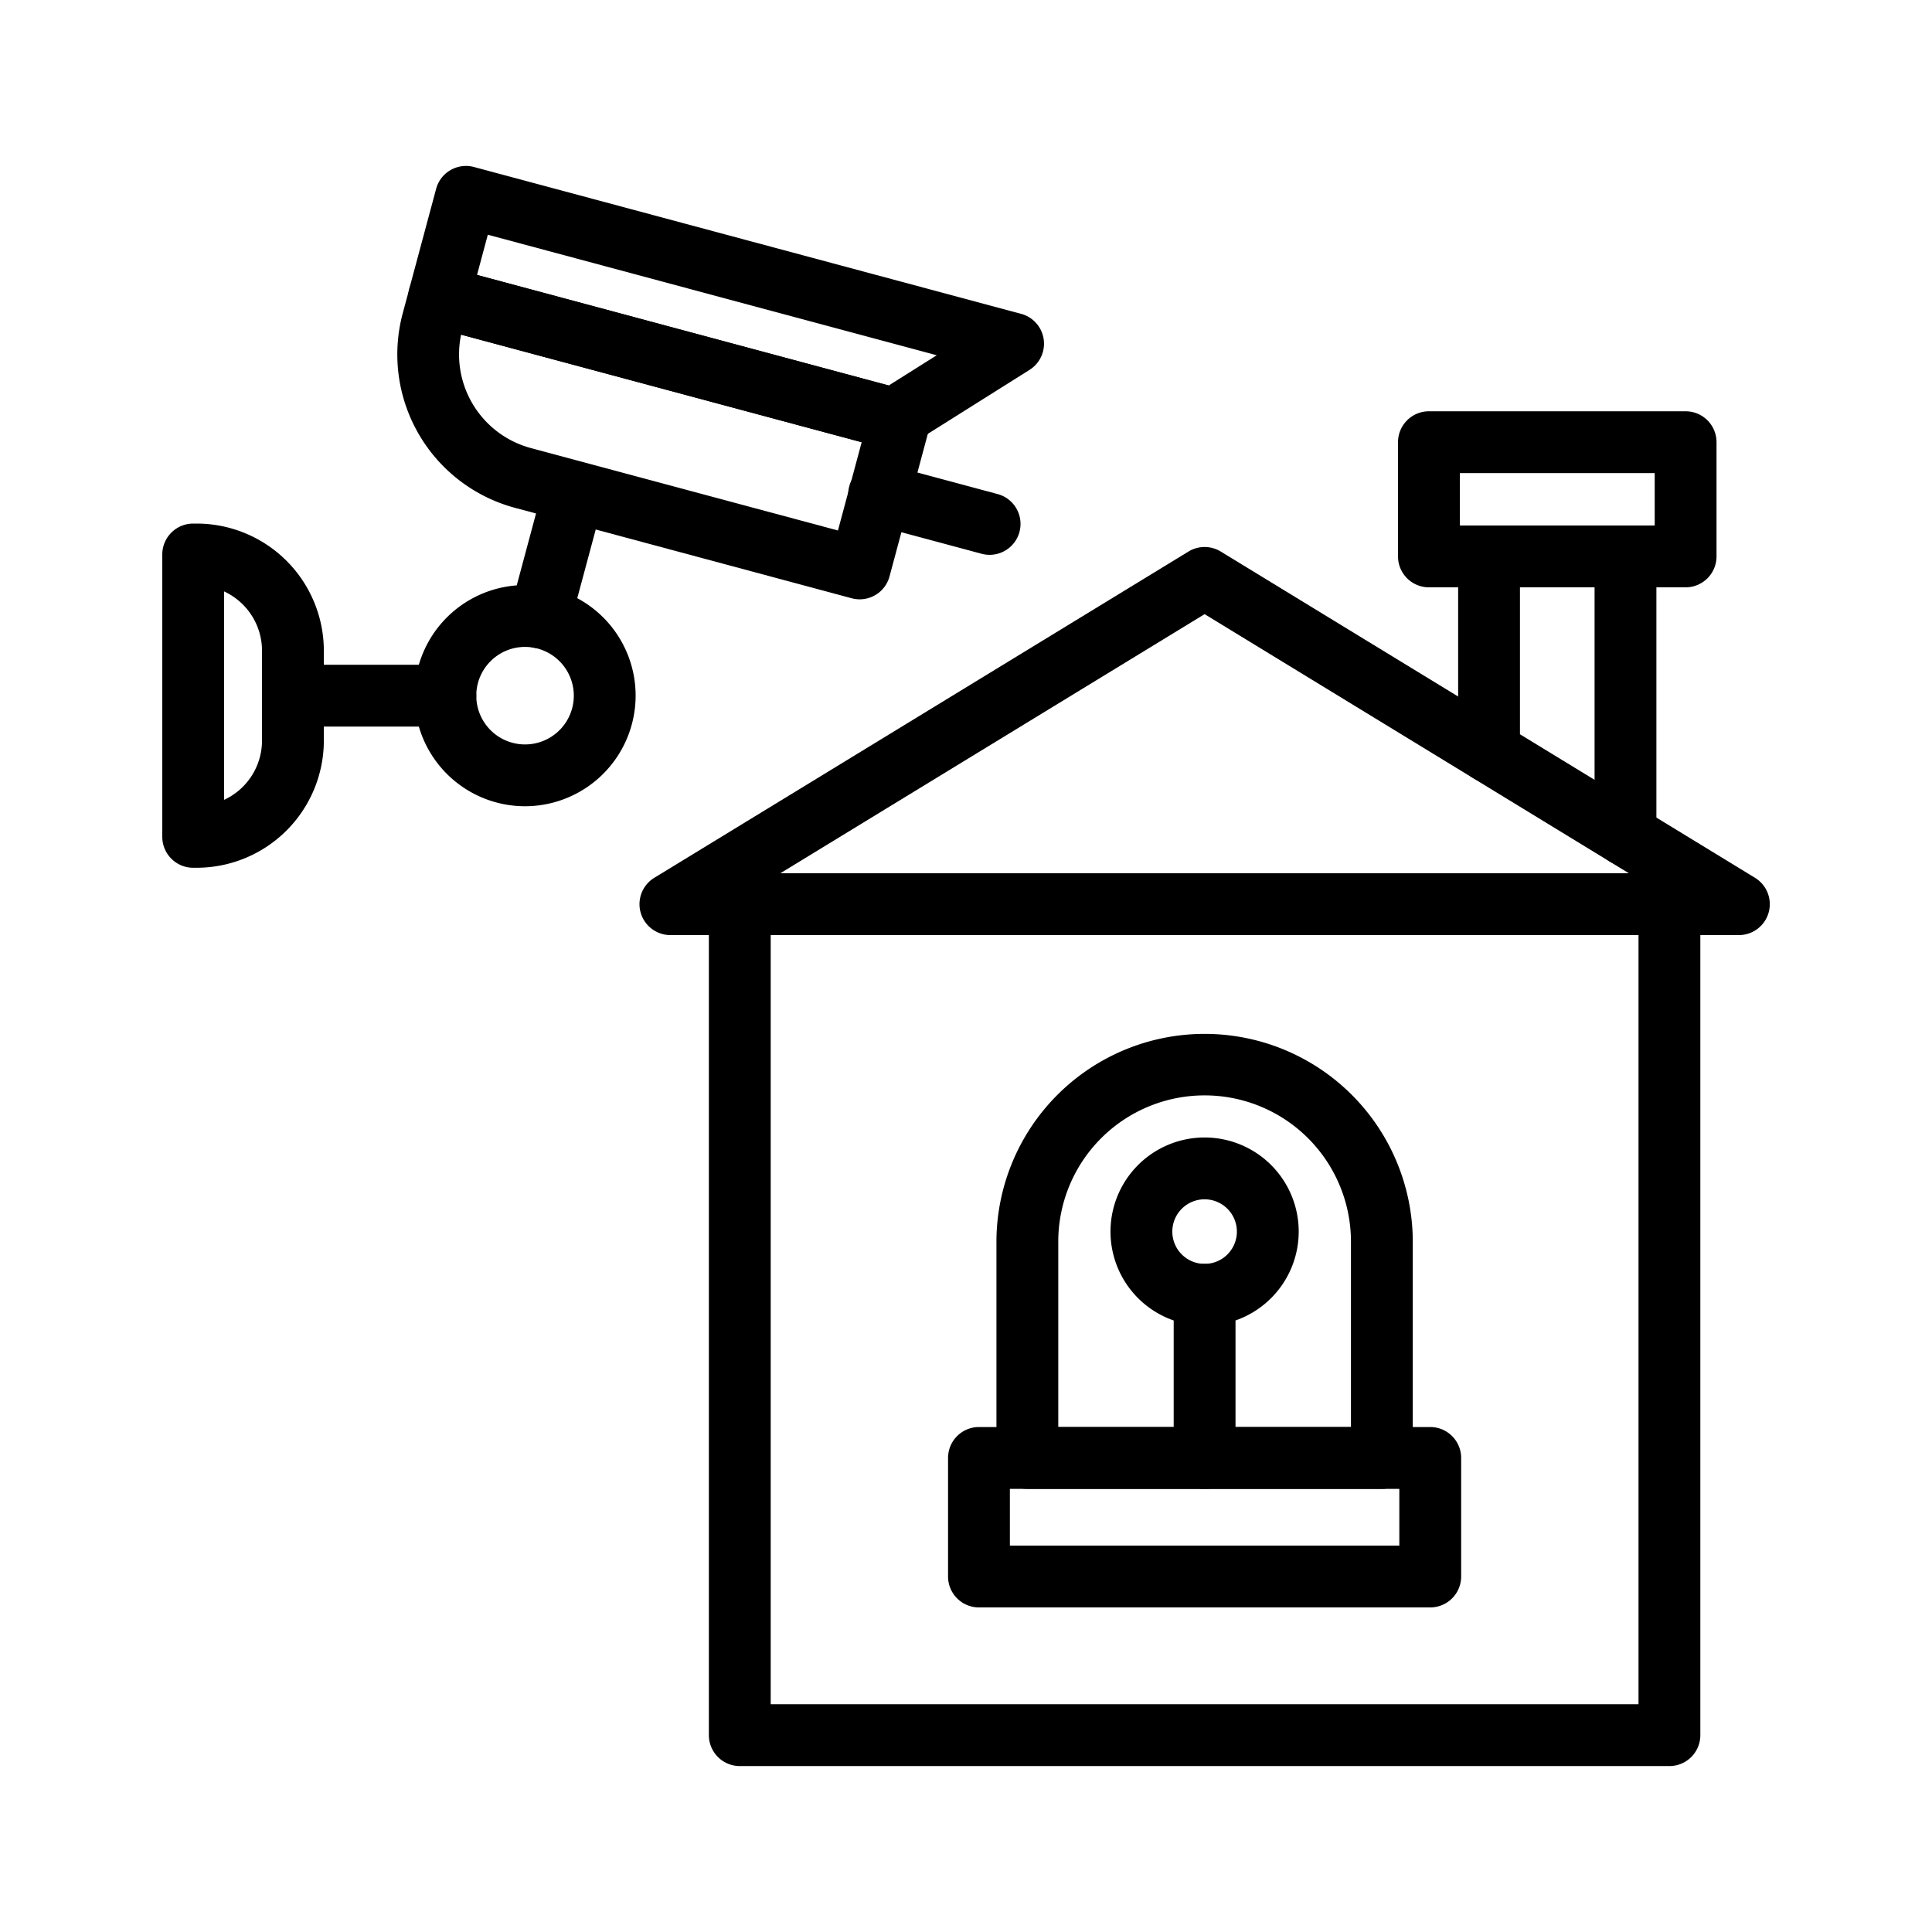
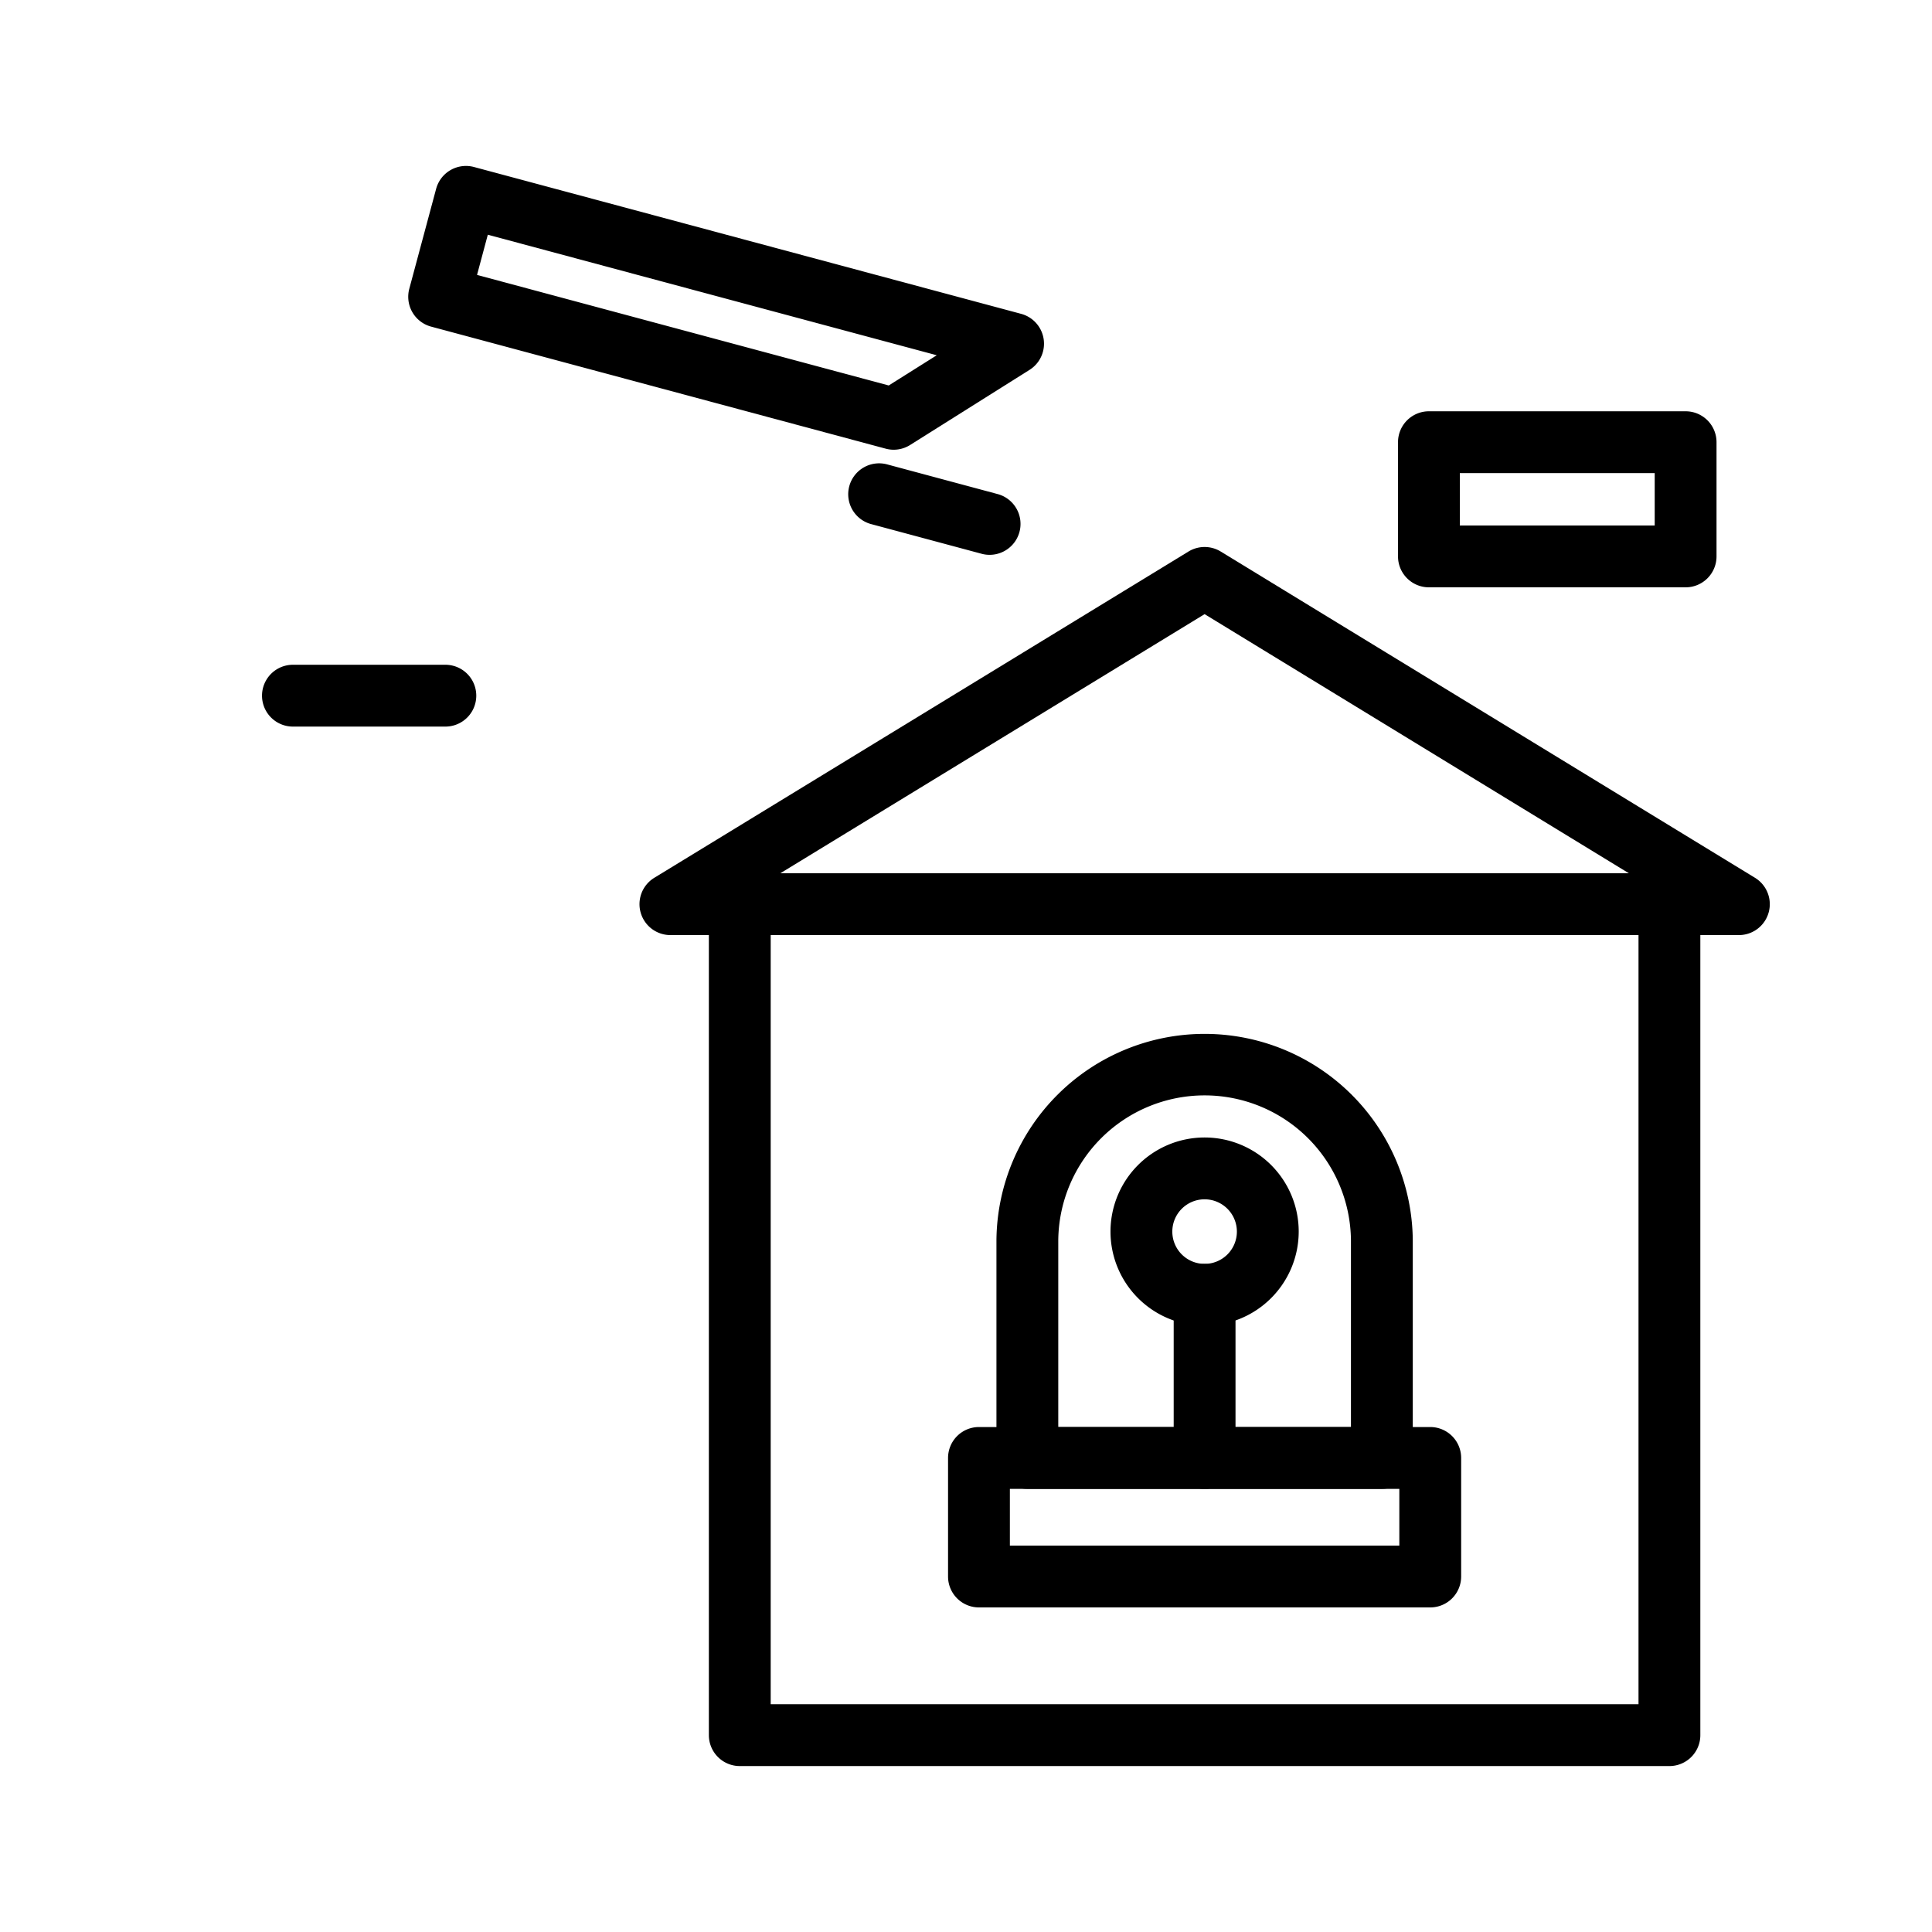
<svg xmlns="http://www.w3.org/2000/svg" id="Layer_1" height="512" viewBox="0 0 1000 1000" width="512" data-name="Layer 1">
-   <path d="m445 310.21a16.18 16.18 0 0 1 -4.16-.55l-174.4-46.84a82.21 82.21 0 0 1 -58-100.6l3.43-12.76a16 16 0 0 1 19.6-11.31l238.28 64a16 16 0 0 1 11.25 19.58l-20.58 76.62a16 16 0 0 1 -15.42 11.86zm-206.34-137a50.19 50.19 0 0 0 36.06 58.69l159 42.68 12.28-45.69z" />
  <path d="m462.59 232.78a15.88 15.88 0 0 1 -4.15-.55l-235.29-63.17a16 16 0 0 1 -11.3-19.6l13.89-51.72a16 16 0 0 1 19.6-11.3l283.18 76a16 16 0 0 1 4.37 29l-61.78 38.86a16 16 0 0 1 -8.52 2.48zm-215.68-90.48 213.09 57.22 24.86-15.64-232.37-62.39z" />
  <path d="m512.24 287.18a15.76 15.76 0 0 1 -4.16-.55l-56.93-15.29a16 16 0 1 1 8.3-30.9l56.93 15.29a16 16 0 0 1 -4.14 31.45z" />
-   <path d="m279.58 335.59a16 16 0 0 1 -15.46-20.16l17.48-65.11a16 16 0 0 1 30.9 8.3l-17.5 65.11a16 16 0 0 1 -15.42 11.86z" />
  <path d="m230.52 376.08h-78.9a16 16 0 0 1 0-32h78.9a16 16 0 1 1 0 32z" />
-   <path d="m101.82 449.15h-1.82a16 16 0 0 1 -16-16v-146.15a16 16 0 0 1 16-16h1.82a65.88 65.88 0 0 1 65.8 65.81v46.53a65.88 65.88 0 0 1 -65.8 65.81zm14.18-143v107.85a33.85 33.85 0 0 0 19.62-30.69v-46.5a33.86 33.86 0 0 0 -19.62-30.69z" />
-   <path d="m271.75 417.31a57.24 57.24 0 1 1 57.25-57.24 57.3 57.3 0 0 1 -57.25 57.24zm0-82.47a25.24 25.24 0 1 0 25.25 25.23 25.26 25.26 0 0 0 -25.25-25.23z" />
  <path d="m864.09 914.11h-481.18a16 16 0 0 1 -16-16v-430.11a16 16 0 0 1 16-16h481.18a16 16 0 0 1 16 16v430.11a16 16 0 0 1 -16 16zm-465.18-32h449.18v-398.11h-449.18z" />
  <path d="m900 484h-553a16 16 0 0 1 -8.33-29.66l276.49-168.87a16 16 0 0 1 16.68 0l276.5 168.85a16 16 0 0 1 -8.34 29.68zm-496.1-32h439.2l-219.6-134.12z" />
-   <path d="m841.35 448.17a16 16 0 0 1 -16-16v-128.17h-38.62v85a16 16 0 0 1 -32 0v-101a16 16 0 0 1 16-16h70.62a16 16 0 0 1 16 16v144.17a16 16 0 0 1 -16 16z" />
  <path d="m872.47 304h-132.86a16 16 0 0 1 -16-16v-59.12a16 16 0 0 1 16-16h132.86a16 16 0 0 1 16 16v59.12a16 16 0 0 1 -16 16zm-116.86-32h100.86v-27.12h-100.86z" />
  <path d="m740.29 832h-233.58a16 16 0 0 1 -16-16v-61.37a16 16 0 0 1 16-16h233.58a16 16 0 0 1 16 16v61.37a16 16 0 0 1 -16 16zm-217.58-32h201.58v-29.37h-201.58z" />
  <path d="m715.25 770.63h-183.49a16 16 0 0 1 -16-16v-112.78a107.75 107.75 0 0 1 215.49 0v112.78a16 16 0 0 1 -16 16zm-167.49-32h151.49v-96.78a75.75 75.75 0 0 0 -151.49 0z" />
  <path d="m623.5 686.18a48.71 48.71 0 1 1 48.71-48.71 48.76 48.76 0 0 1 -48.71 48.71zm0-65.42a16.71 16.71 0 1 0 16.71 16.71 16.73 16.73 0 0 0 -16.71-16.71z" />
  <path d="m623.5 770.63a16 16 0 0 1 -16-16v-84.45a16 16 0 1 1 32 0v84.45a16 16 0 0 1 -16 16z" />
</svg>